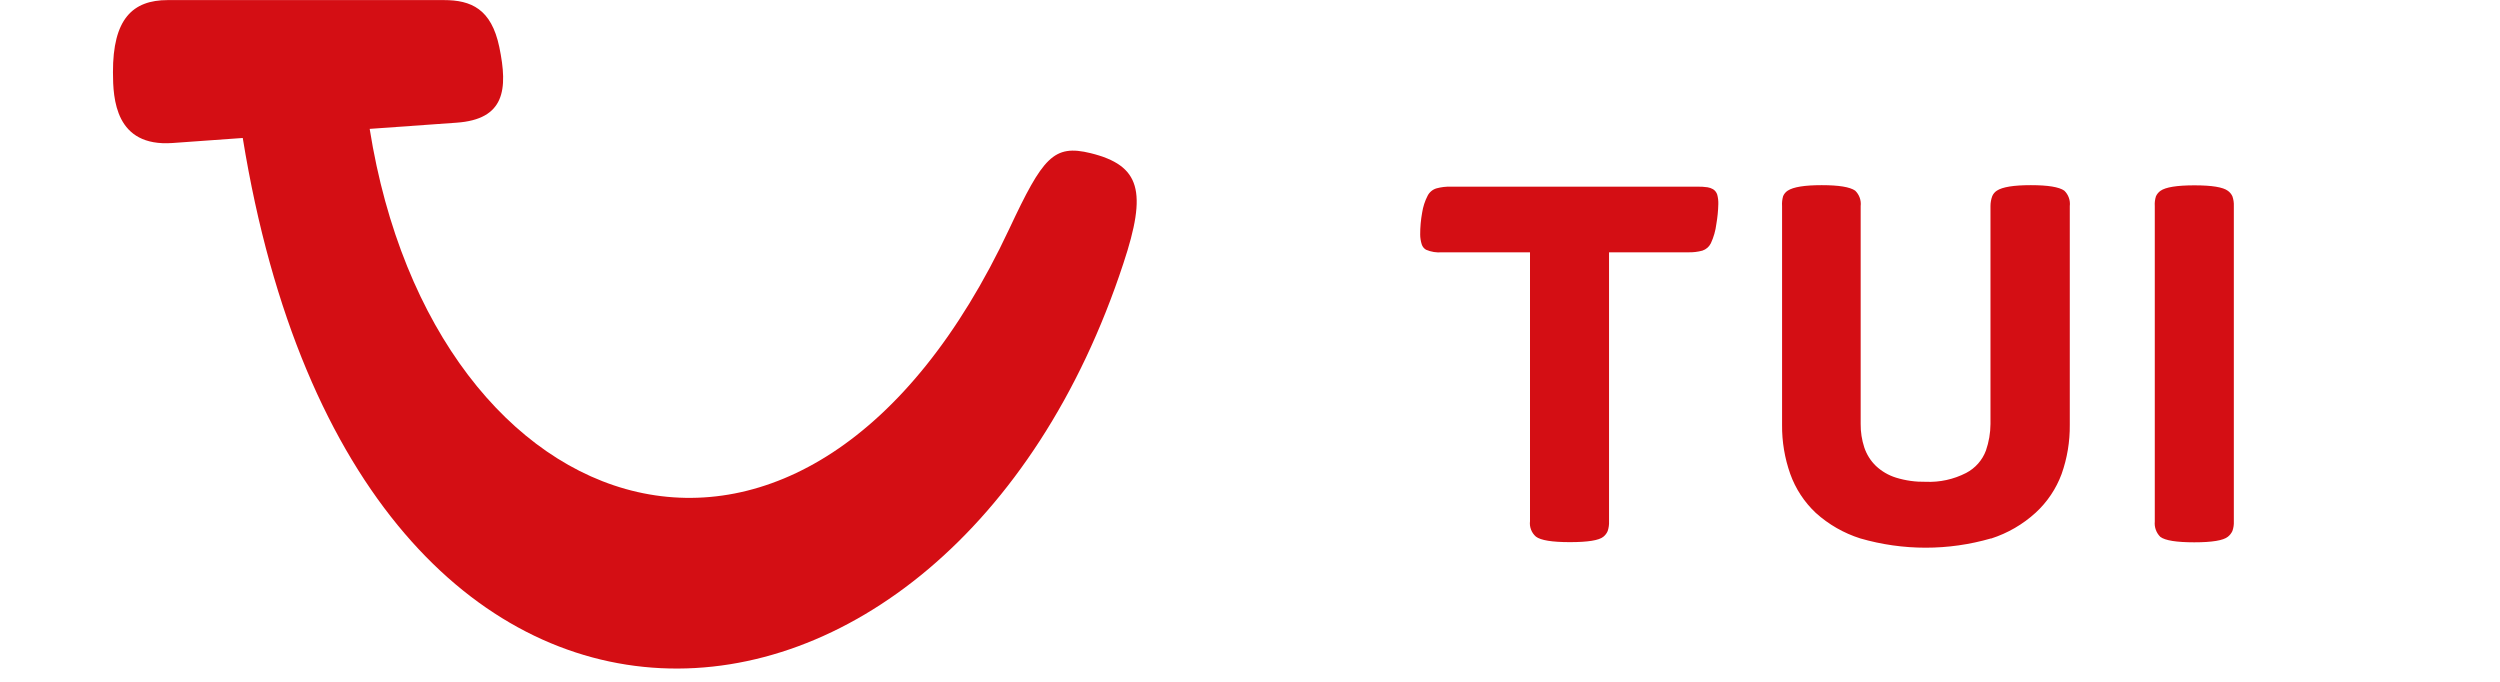
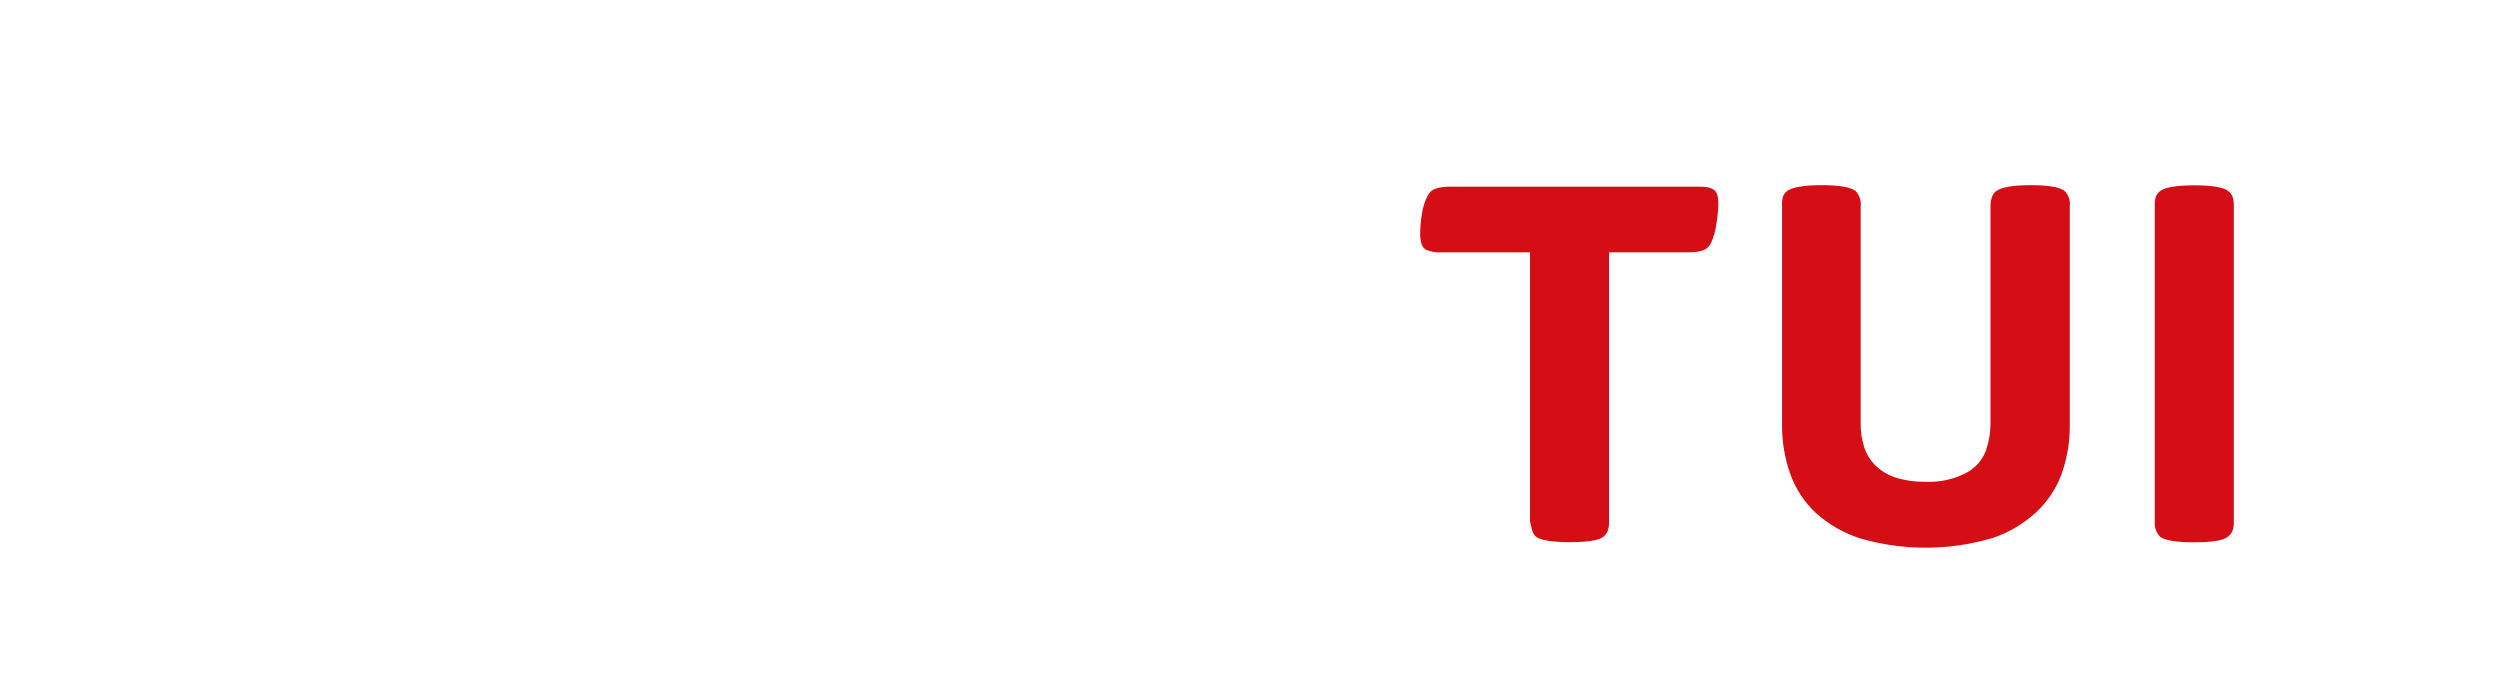
<svg xmlns="http://www.w3.org/2000/svg" width="187" height="51" viewBox="0 0 187 51" fill="none">
-   <path d="M166.645 40.149C166.79 40.034 166.906 39.887 166.984 39.719C167.066 39.488 167.103 39.243 167.091 38.999V15.416C167.102 15.167 167.066 14.918 166.984 14.683C166.909 14.519 166.792 14.378 166.645 14.273C166.286 14 165.452 13.863 164.144 13.863C162.836 13.863 161.99 14 161.604 14.273C161.457 14.378 161.34 14.519 161.265 14.683C161.19 14.92 161.16 15.169 161.178 15.416V39.012C161.157 39.221 161.183 39.432 161.255 39.63C161.326 39.828 161.441 40.007 161.591 40.156C161.95 40.429 162.797 40.565 164.131 40.565C165.466 40.565 166.304 40.426 166.645 40.149ZM148.941 40.281C150.176 39.882 151.31 39.224 152.266 38.351C153.135 37.552 153.8 36.56 154.208 35.456C154.625 34.278 154.832 33.037 154.82 31.788V15.416C154.846 15.205 154.822 14.991 154.75 14.79C154.679 14.589 154.562 14.408 154.408 14.26C154.018 13.986 153.184 13.85 151.907 13.85C150.63 13.85 149.783 13.986 149.367 14.26C149.213 14.359 149.092 14.502 149.021 14.669C148.932 14.909 148.887 15.162 148.888 15.416V31.715C148.884 32.39 148.769 33.059 148.549 33.698C148.281 34.421 147.753 35.02 147.066 35.377C146.133 35.857 145.089 36.085 144.039 36.038C143.287 36.053 142.537 35.949 141.818 35.727C141.256 35.552 140.742 35.251 140.315 34.848C139.92 34.465 139.624 33.993 139.45 33.473C139.263 32.904 139.171 32.307 139.178 31.708V15.416C139.203 15.205 139.179 14.99 139.108 14.79C139.036 14.589 138.919 14.408 138.765 14.259C138.375 13.986 137.542 13.85 136.265 13.85C134.988 13.85 134.141 13.986 133.724 14.259C133.57 14.359 133.45 14.501 133.378 14.669C133.308 14.912 133.281 15.164 133.299 15.416V31.781C133.287 33.03 133.494 34.271 133.91 35.449C134.307 36.56 134.964 37.561 135.826 38.37C136.785 39.234 137.919 39.883 139.151 40.274C142.344 41.199 145.735 41.199 148.928 40.274L148.941 40.281ZM119.93 40.149C120.074 40.035 120.186 39.887 120.256 39.719C120.333 39.487 120.367 39.243 120.356 38.999V18.873H126.275C126.634 18.883 126.993 18.84 127.339 18.747C127.476 18.702 127.602 18.63 127.711 18.536C127.819 18.442 127.908 18.327 127.971 18.199C128.184 17.741 128.323 17.252 128.384 16.751C128.469 16.262 128.518 15.767 128.53 15.271C128.538 15.032 128.511 14.794 128.45 14.563C128.398 14.394 128.288 14.249 128.137 14.154C128.01 14.081 127.87 14.032 127.725 14.008C127.467 13.972 127.207 13.956 126.947 13.962H108.518C108.159 13.952 107.8 13.995 107.454 14.088C107.311 14.129 107.179 14.199 107.064 14.294C106.95 14.388 106.856 14.505 106.789 14.636C106.583 15.034 106.444 15.463 106.376 15.905C106.278 16.444 106.229 16.99 106.23 17.538C106.231 17.787 106.269 18.034 106.343 18.271C106.396 18.444 106.512 18.59 106.669 18.681C107.042 18.841 107.448 18.907 107.853 18.873H114.444V38.985C114.417 39.2 114.444 39.417 114.522 39.619C114.599 39.82 114.726 40 114.889 40.142C115.248 40.415 116.095 40.552 117.43 40.552C118.764 40.552 119.596 40.419 119.924 40.155L119.93 40.149Z" fill="#D40E14" />
-   <path d="M95.254 -11.656C95.254 -9.63 94.448 -7.688 93.012 -6.255C91.576 -4.823 89.629 -4.018 87.599 -4.018C85.569 -4.018 83.622 -4.823 82.186 -6.255C80.751 -7.688 79.944 -9.63 79.944 -11.656C79.944 -13.682 80.751 -15.625 82.186 -17.057C83.622 -18.49 85.569 -19.295 87.599 -19.295C89.629 -19.295 91.576 -18.49 93.012 -17.057C94.448 -15.625 95.254 -13.682 95.254 -11.656ZM12.547 0.006H33.202C35.241 0.006 36.751 0.667 37.347 3.515C38.009 6.706 37.757 8.926 34.142 9.178L27.652 9.64C32.434 39.705 60.312 49.512 75.496 17.113C78.012 11.755 78.806 10.777 81.581 11.457C85.309 12.382 85.819 14.312 84.031 19.697C70.926 59.632 26.812 63.639 18.158 10.321L12.906 10.697C8.622 11.001 8.45 7.393 8.45 5.411C8.437 1.427 9.913 0.006 12.549 0.006L12.547 0.006Z" fill="#D40E14" />
+   <path d="M166.645 40.149C166.79 40.034 166.906 39.887 166.984 39.719C167.066 39.488 167.103 39.243 167.091 38.999V15.416C167.102 15.167 167.066 14.918 166.984 14.683C166.909 14.519 166.792 14.378 166.645 14.273C166.286 14 165.452 13.863 164.144 13.863C162.836 13.863 161.99 14 161.604 14.273C161.457 14.378 161.34 14.519 161.265 14.683C161.19 14.92 161.16 15.169 161.178 15.416V39.012C161.157 39.221 161.183 39.432 161.255 39.63C161.326 39.828 161.441 40.007 161.591 40.156C161.95 40.429 162.797 40.565 164.131 40.565C165.466 40.565 166.304 40.426 166.645 40.149ZM148.941 40.281C150.176 39.882 151.31 39.224 152.266 38.351C153.135 37.552 153.8 36.56 154.208 35.456C154.625 34.278 154.832 33.037 154.82 31.788V15.416C154.846 15.205 154.822 14.991 154.75 14.79C154.679 14.589 154.562 14.408 154.408 14.26C154.018 13.986 153.184 13.85 151.907 13.85C150.63 13.85 149.783 13.986 149.367 14.26C149.213 14.359 149.092 14.502 149.021 14.669C148.932 14.909 148.887 15.162 148.888 15.416V31.715C148.884 32.39 148.769 33.059 148.549 33.698C148.281 34.421 147.753 35.02 147.066 35.377C146.133 35.857 145.089 36.085 144.039 36.038C143.287 36.053 142.537 35.949 141.818 35.727C141.256 35.552 140.742 35.251 140.315 34.848C139.92 34.465 139.624 33.993 139.45 33.473C139.263 32.904 139.171 32.307 139.178 31.708V15.416C139.203 15.205 139.179 14.99 139.108 14.79C139.036 14.589 138.919 14.408 138.765 14.259C138.375 13.986 137.542 13.85 136.265 13.85C134.988 13.85 134.141 13.986 133.724 14.259C133.57 14.359 133.45 14.501 133.378 14.669C133.308 14.912 133.281 15.164 133.299 15.416V31.781C133.287 33.03 133.494 34.271 133.91 35.449C134.307 36.56 134.964 37.561 135.826 38.37C136.785 39.234 137.919 39.883 139.151 40.274C142.344 41.199 145.735 41.199 148.928 40.274L148.941 40.281ZM119.93 40.149C120.074 40.035 120.186 39.887 120.256 39.719C120.333 39.487 120.367 39.243 120.356 38.999V18.873H126.275C126.634 18.883 126.993 18.84 127.339 18.747C127.476 18.702 127.602 18.63 127.711 18.536C127.819 18.442 127.908 18.327 127.971 18.199C128.184 17.741 128.323 17.252 128.384 16.751C128.469 16.262 128.518 15.767 128.53 15.271C128.538 15.032 128.511 14.794 128.45 14.563C128.398 14.394 128.288 14.249 128.137 14.154C128.01 14.081 127.87 14.032 127.725 14.008C127.467 13.972 127.207 13.956 126.947 13.962H108.518C108.159 13.952 107.8 13.995 107.454 14.088C107.311 14.129 107.179 14.199 107.064 14.294C106.95 14.388 106.856 14.505 106.789 14.636C106.583 15.034 106.444 15.463 106.376 15.905C106.278 16.444 106.229 16.99 106.23 17.538C106.231 17.787 106.269 18.034 106.343 18.271C106.396 18.444 106.512 18.59 106.669 18.681C107.042 18.841 107.448 18.907 107.853 18.873H114.444V38.985C114.599 39.82 114.726 40 114.889 40.142C115.248 40.415 116.095 40.552 117.43 40.552C118.764 40.552 119.596 40.419 119.924 40.155L119.93 40.149Z" fill="#D40E14" />
</svg>